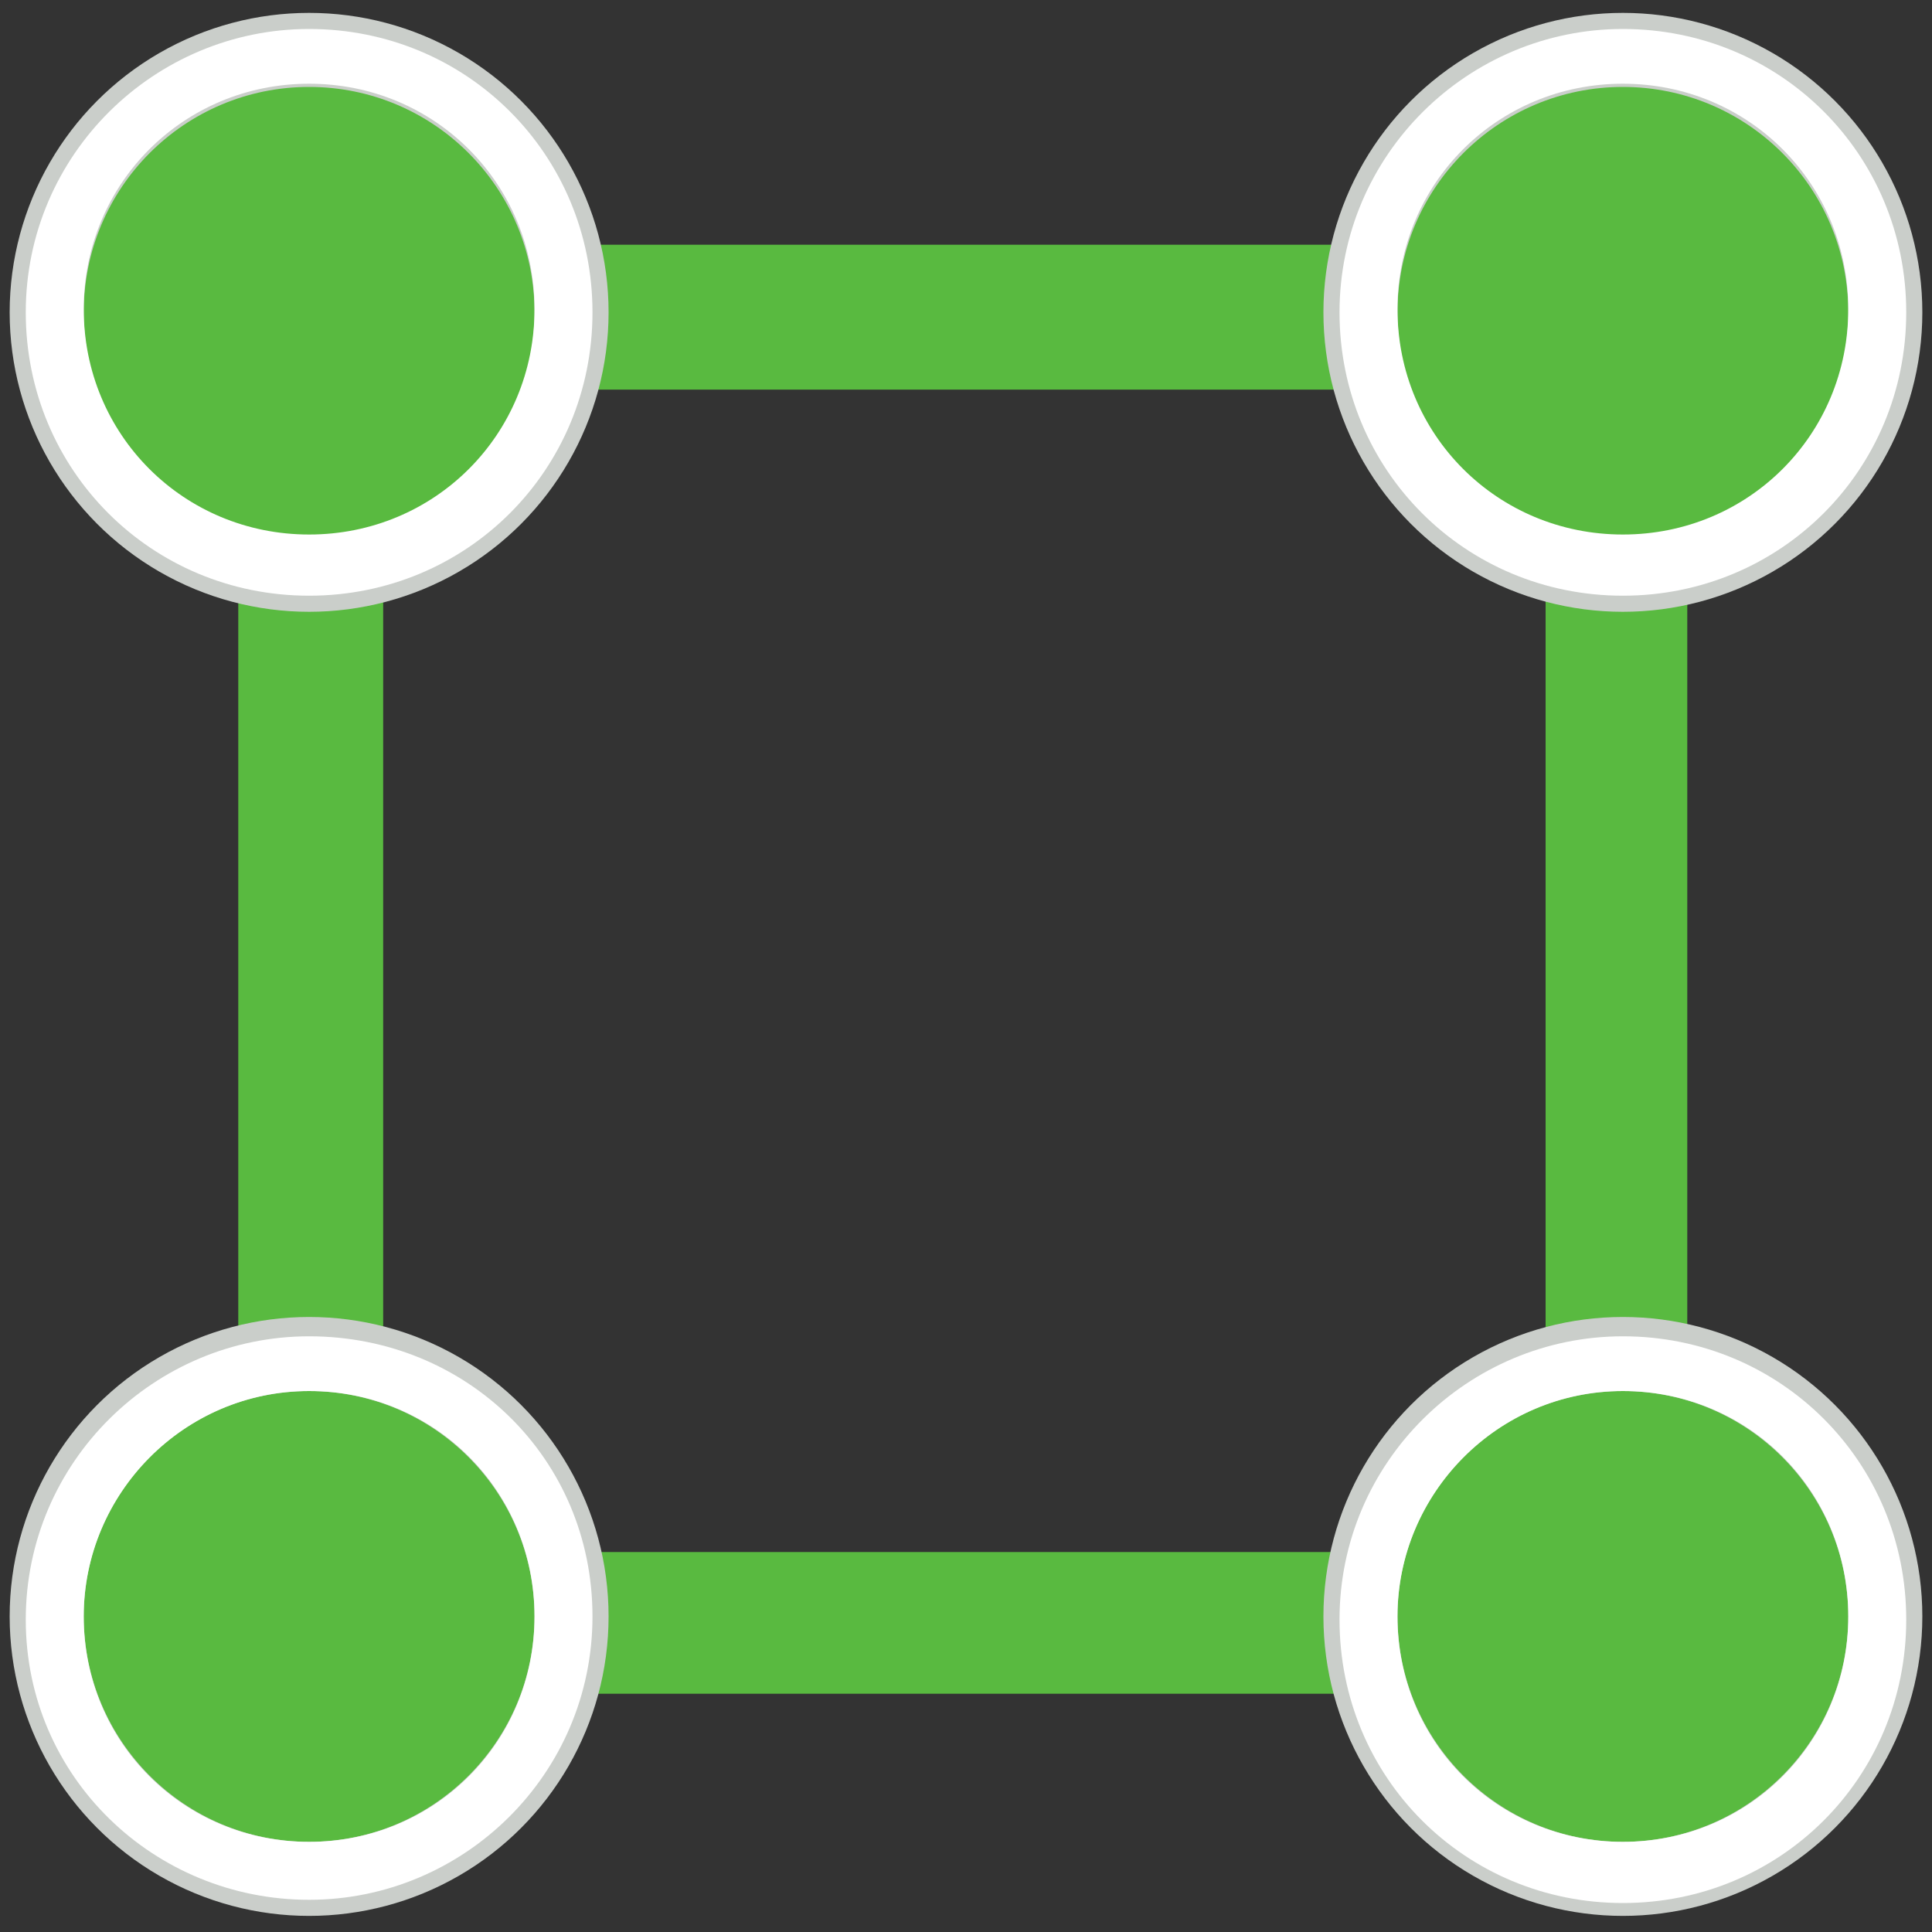
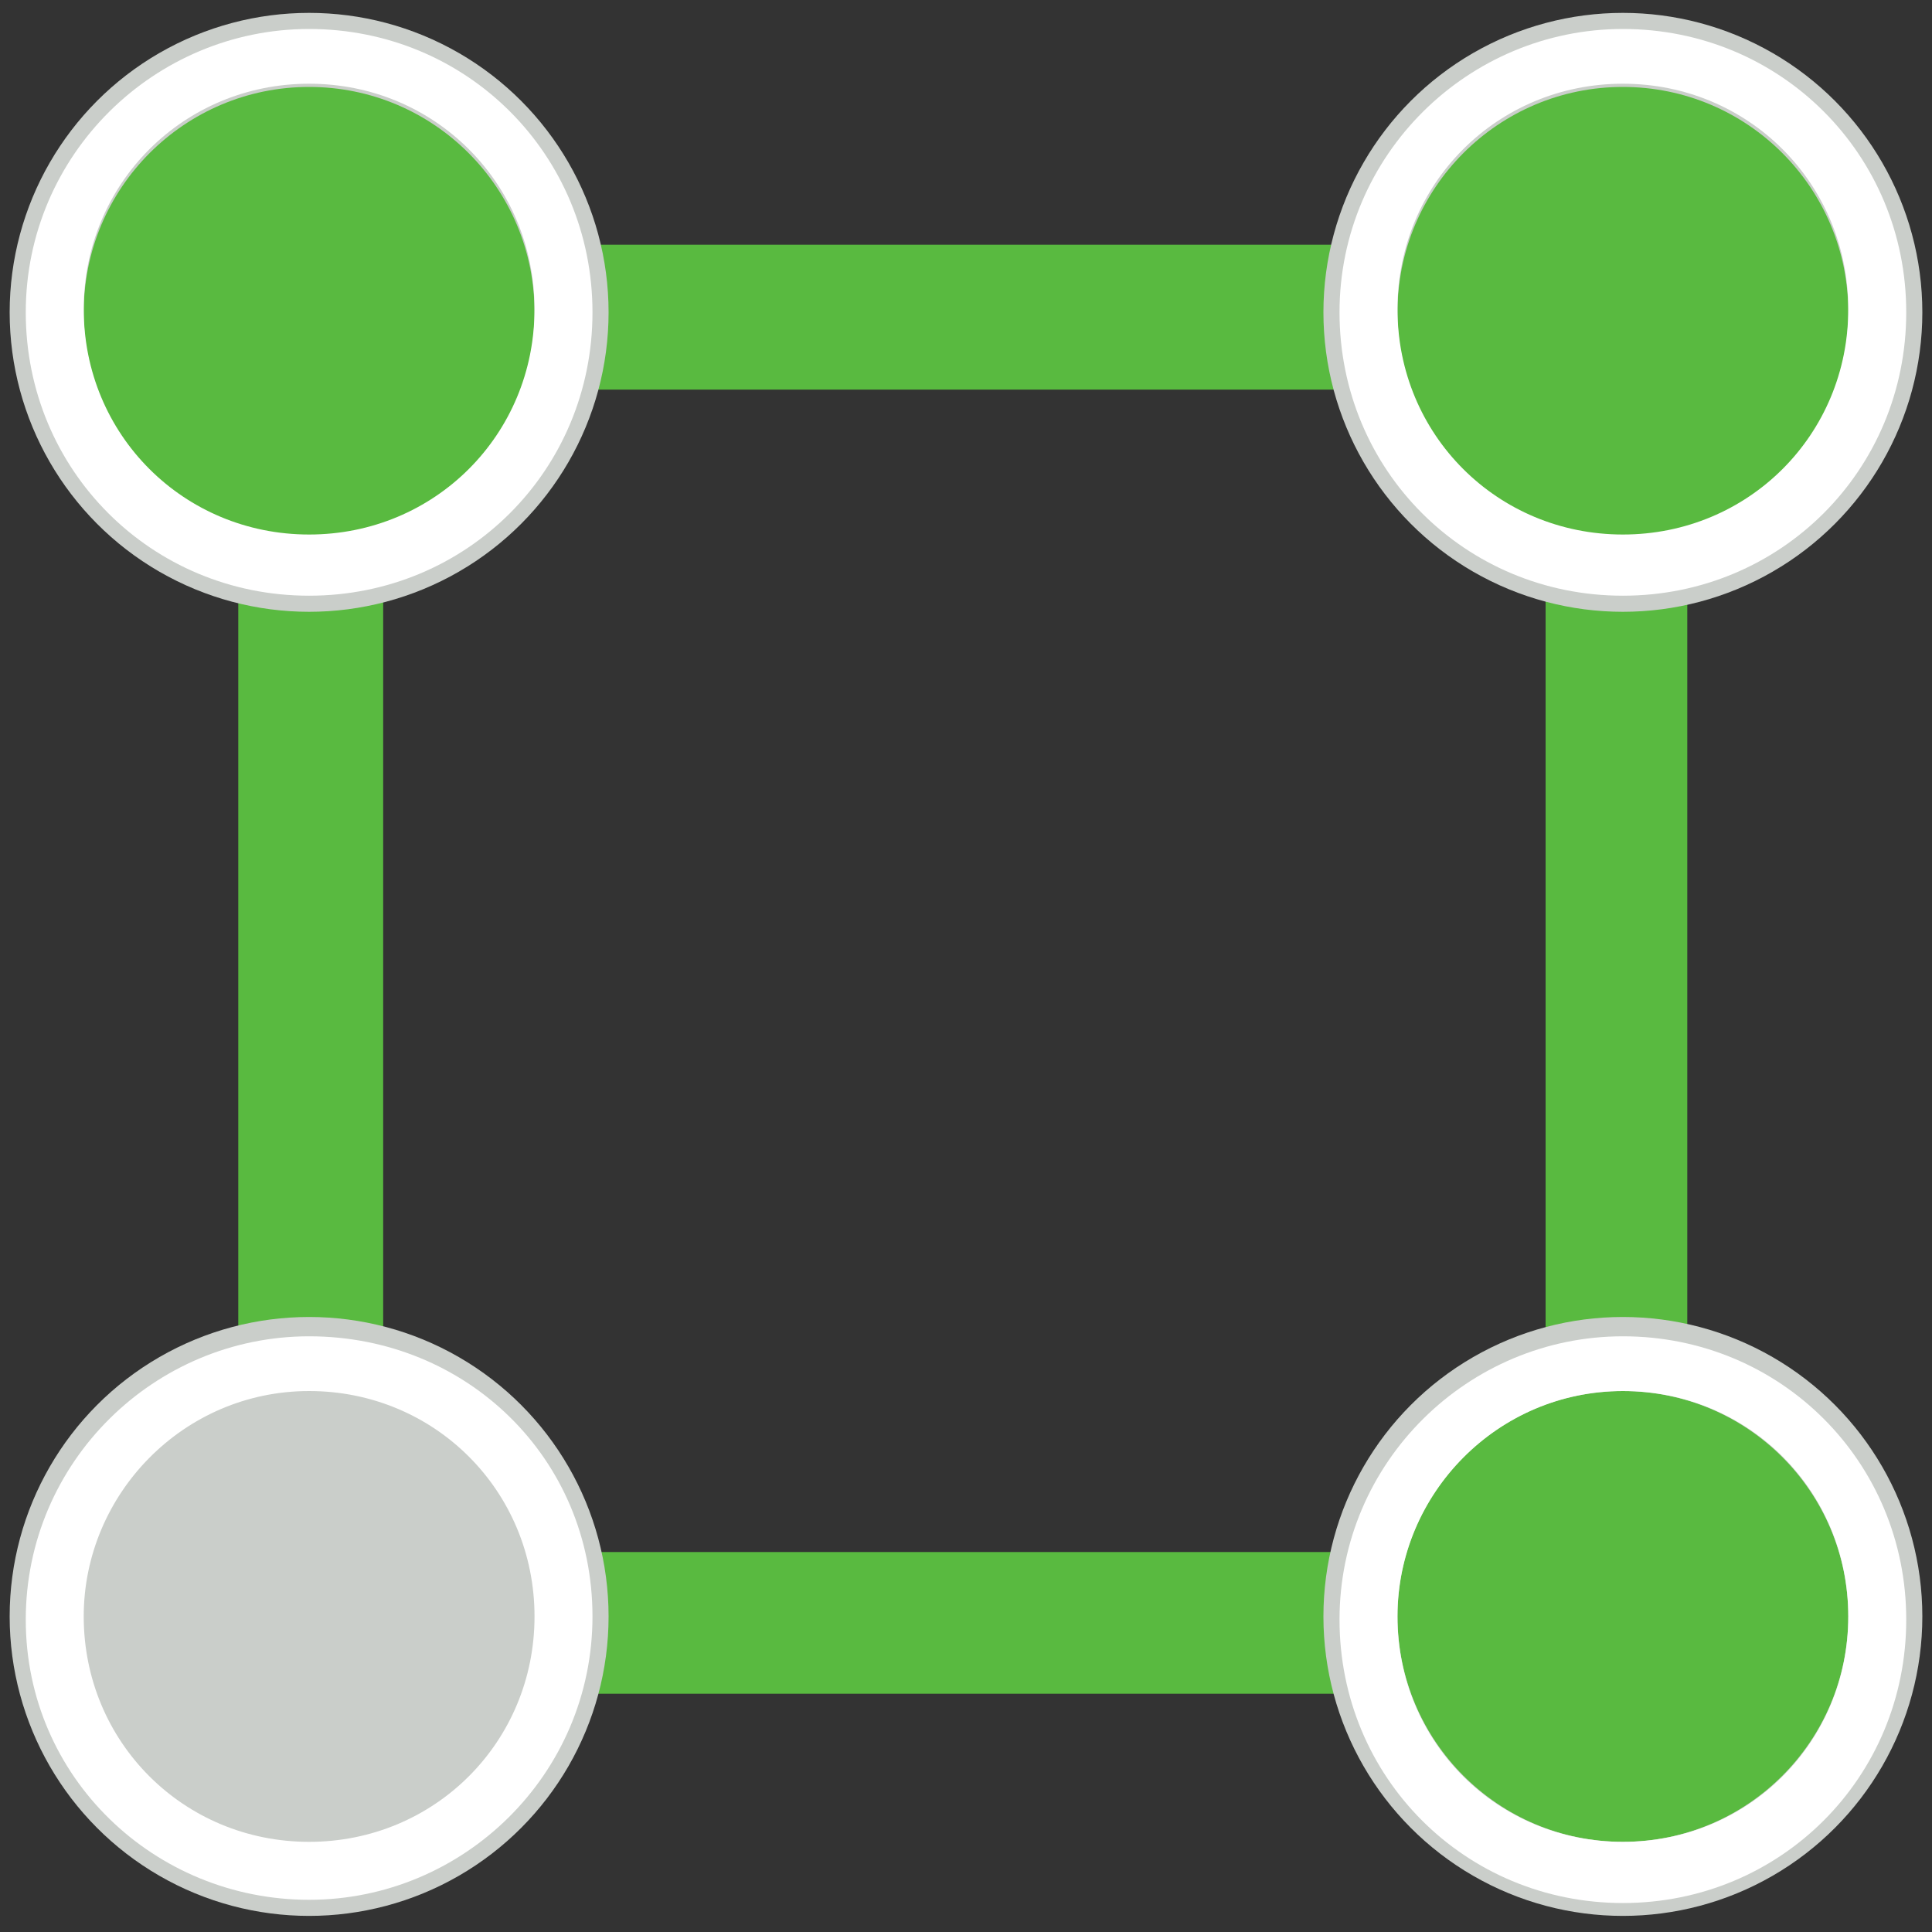
<svg xmlns="http://www.w3.org/2000/svg" version="1.1" id="Фон__x2B__Прямоугольник_1__x2B__Прямоугольник_1_копия__x2B__Прямоугольник_1_копия_5__x2B__Прямоугольник_1_копия_2__x2B__Прямоугольник_1_копия_3__x2B__Прямоугольник_1_копия_4__x2B__Эллипс_1__x2B__Эллипс_1_копия__x2B__Эллипс_1_копия_2__x2B__Эллипс_1_копи_1_" x="0px" y="0px" viewBox="0 0 60 60" style="enable-background:new 0 0 60 60;" xml:space="preserve">
  <rect x="0" y="0" width="60" height="60" fill="#333333" stroke="none" />
  <style type="text/css">
	.st0{fill:#59BA40;}
	.st1{fill:#CACECA;}
	.st2{fill:#FFFFFF;}
</style>
  <path class="st0" d="M52.4,52.6h-45v-45h45V52.6z M11.9,48.2H48V12.1H11.9V48.2z" />
  <g>
    <circle class="st1" cx="50.4" cy="50.2" r="9.3" />
  </g>
  <g>
    <circle class="st0" cx="50.4" cy="50.2" r="7" />
    <path class="st2" d="M50.4,43.2c3.9,0,7,3.1,7,7c0,3.9-3.1,7-7,7s-7-3.1-7-7C43.4,46.4,46.5,43.2,50.4,43.2 M50.4,41.5   c-4.8,0-8.8,3.9-8.8,8.8s3.9,8.8,8.8,8.8s8.8-3.9,8.8-8.8S55.3,41.5,50.4,41.5L50.4,41.5z" />
  </g>
  <g>
    <circle class="st1" cx="9.6" cy="50.2" r="9.3" />
  </g>
  <g>
-     <circle class="st0" cx="9.6" cy="50.2" r="7" />
    <path class="st2" d="M9.6,43.2c3.9,0,7,3.1,7,7c0,3.9-3.1,7-7,7s-7-3.1-7-7C2.6,46.4,5.7,43.2,9.6,43.2 M9.6,41.5   c-4.8,0-8.8,3.9-8.8,8.8S4.8,59,9.6,59s8.8-3.9,8.8-8.8S14.5,41.5,9.6,41.5L9.6,41.5z" />
  </g>
  <g>
    <circle class="st1" cx="50.4" cy="9.7" r="9.3" />
  </g>
  <g>
    <circle class="st0" cx="50.4" cy="9.7" r="7" />
    <path class="st2" d="M50.4,2.6c3.9,0,7,3.1,7,7s-3.1,7-7,7s-7-3.1-7-7S46.5,2.6,50.4,2.6 M50.4,0.9c-4.8,0-8.8,3.9-8.8,8.8   s3.9,8.8,8.8,8.8s8.8-3.9,8.8-8.8S55.3,0.9,50.4,0.9L50.4,0.9z" />
  </g>
  <g>
    <circle class="st1" cx="9.6" cy="9.7" r="9.3" />
  </g>
  <g>
    <circle class="st0" cx="9.6" cy="9.7" r="7" />
    <path class="st2" d="M9.6,2.6c3.9,0,7,3.1,7,7s-3.1,7-7,7s-7-3.1-7-7S5.7,2.6,9.6,2.6 M9.6,0.9c-4.8,0-8.8,3.9-8.8,8.8   s3.9,8.8,8.8,8.8s8.8-3.9,8.8-8.8S14.5,0.9,9.6,0.9L9.6,0.9z" />
  </g>
</svg>